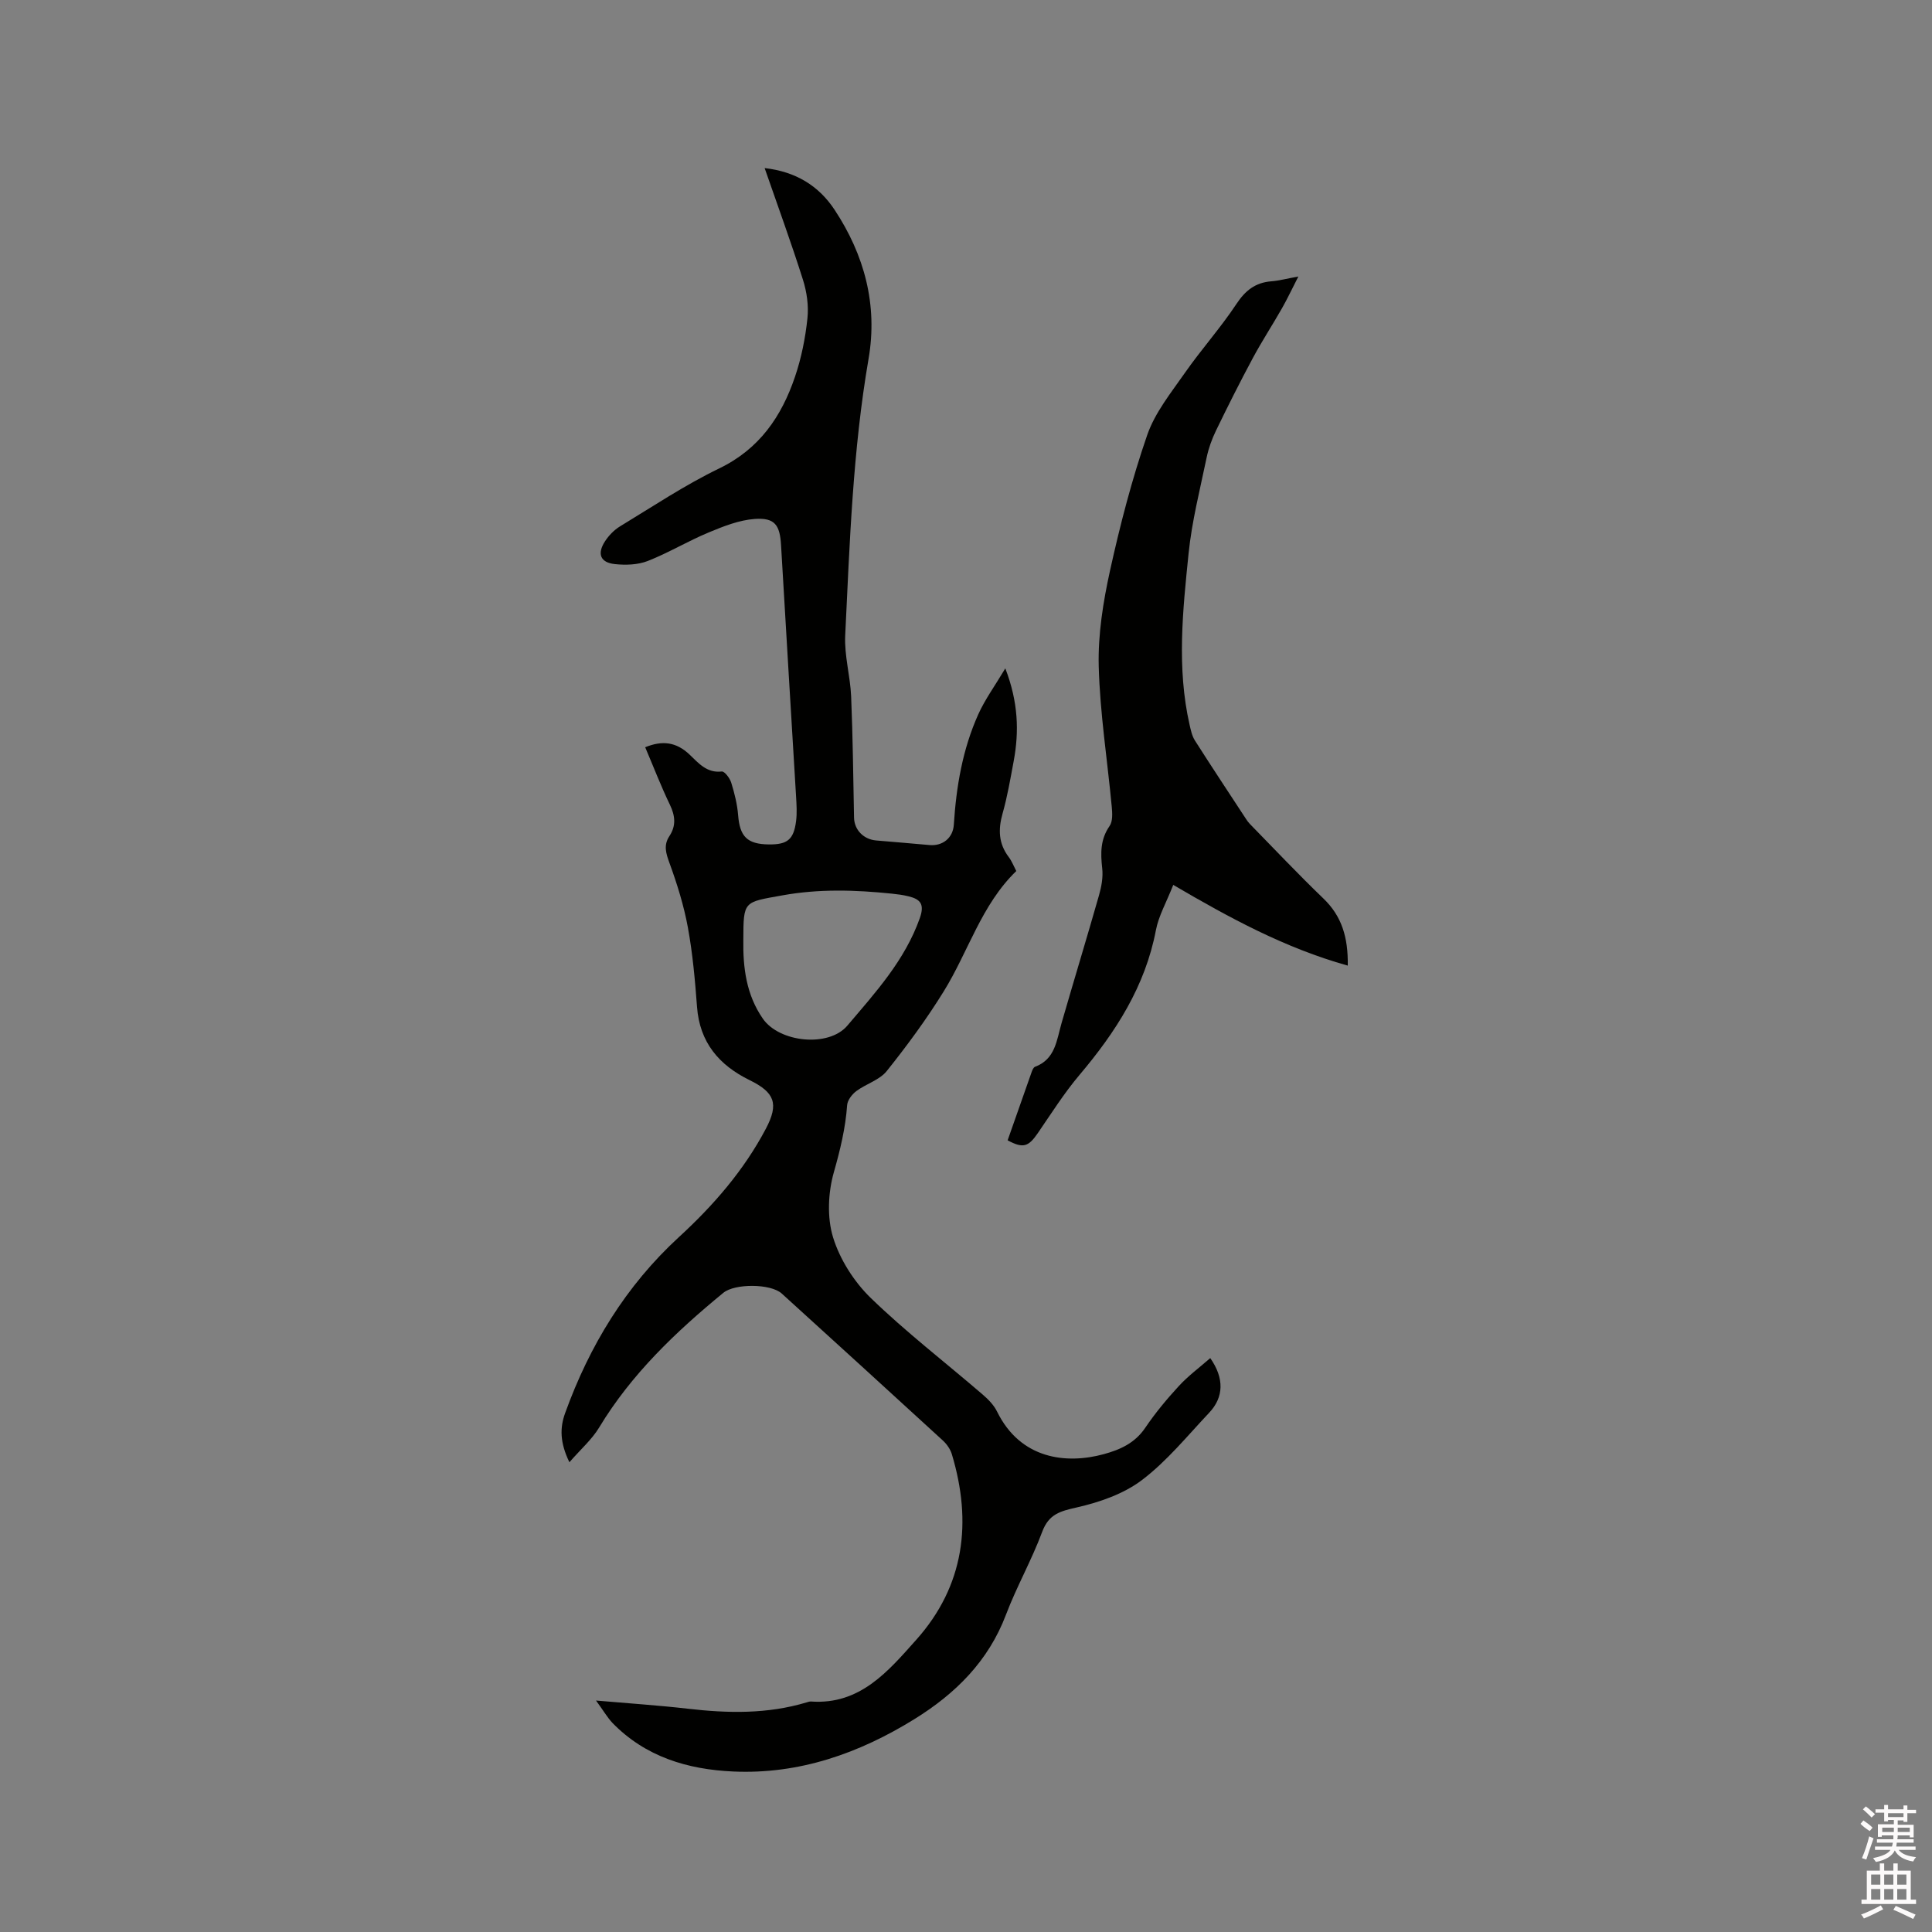
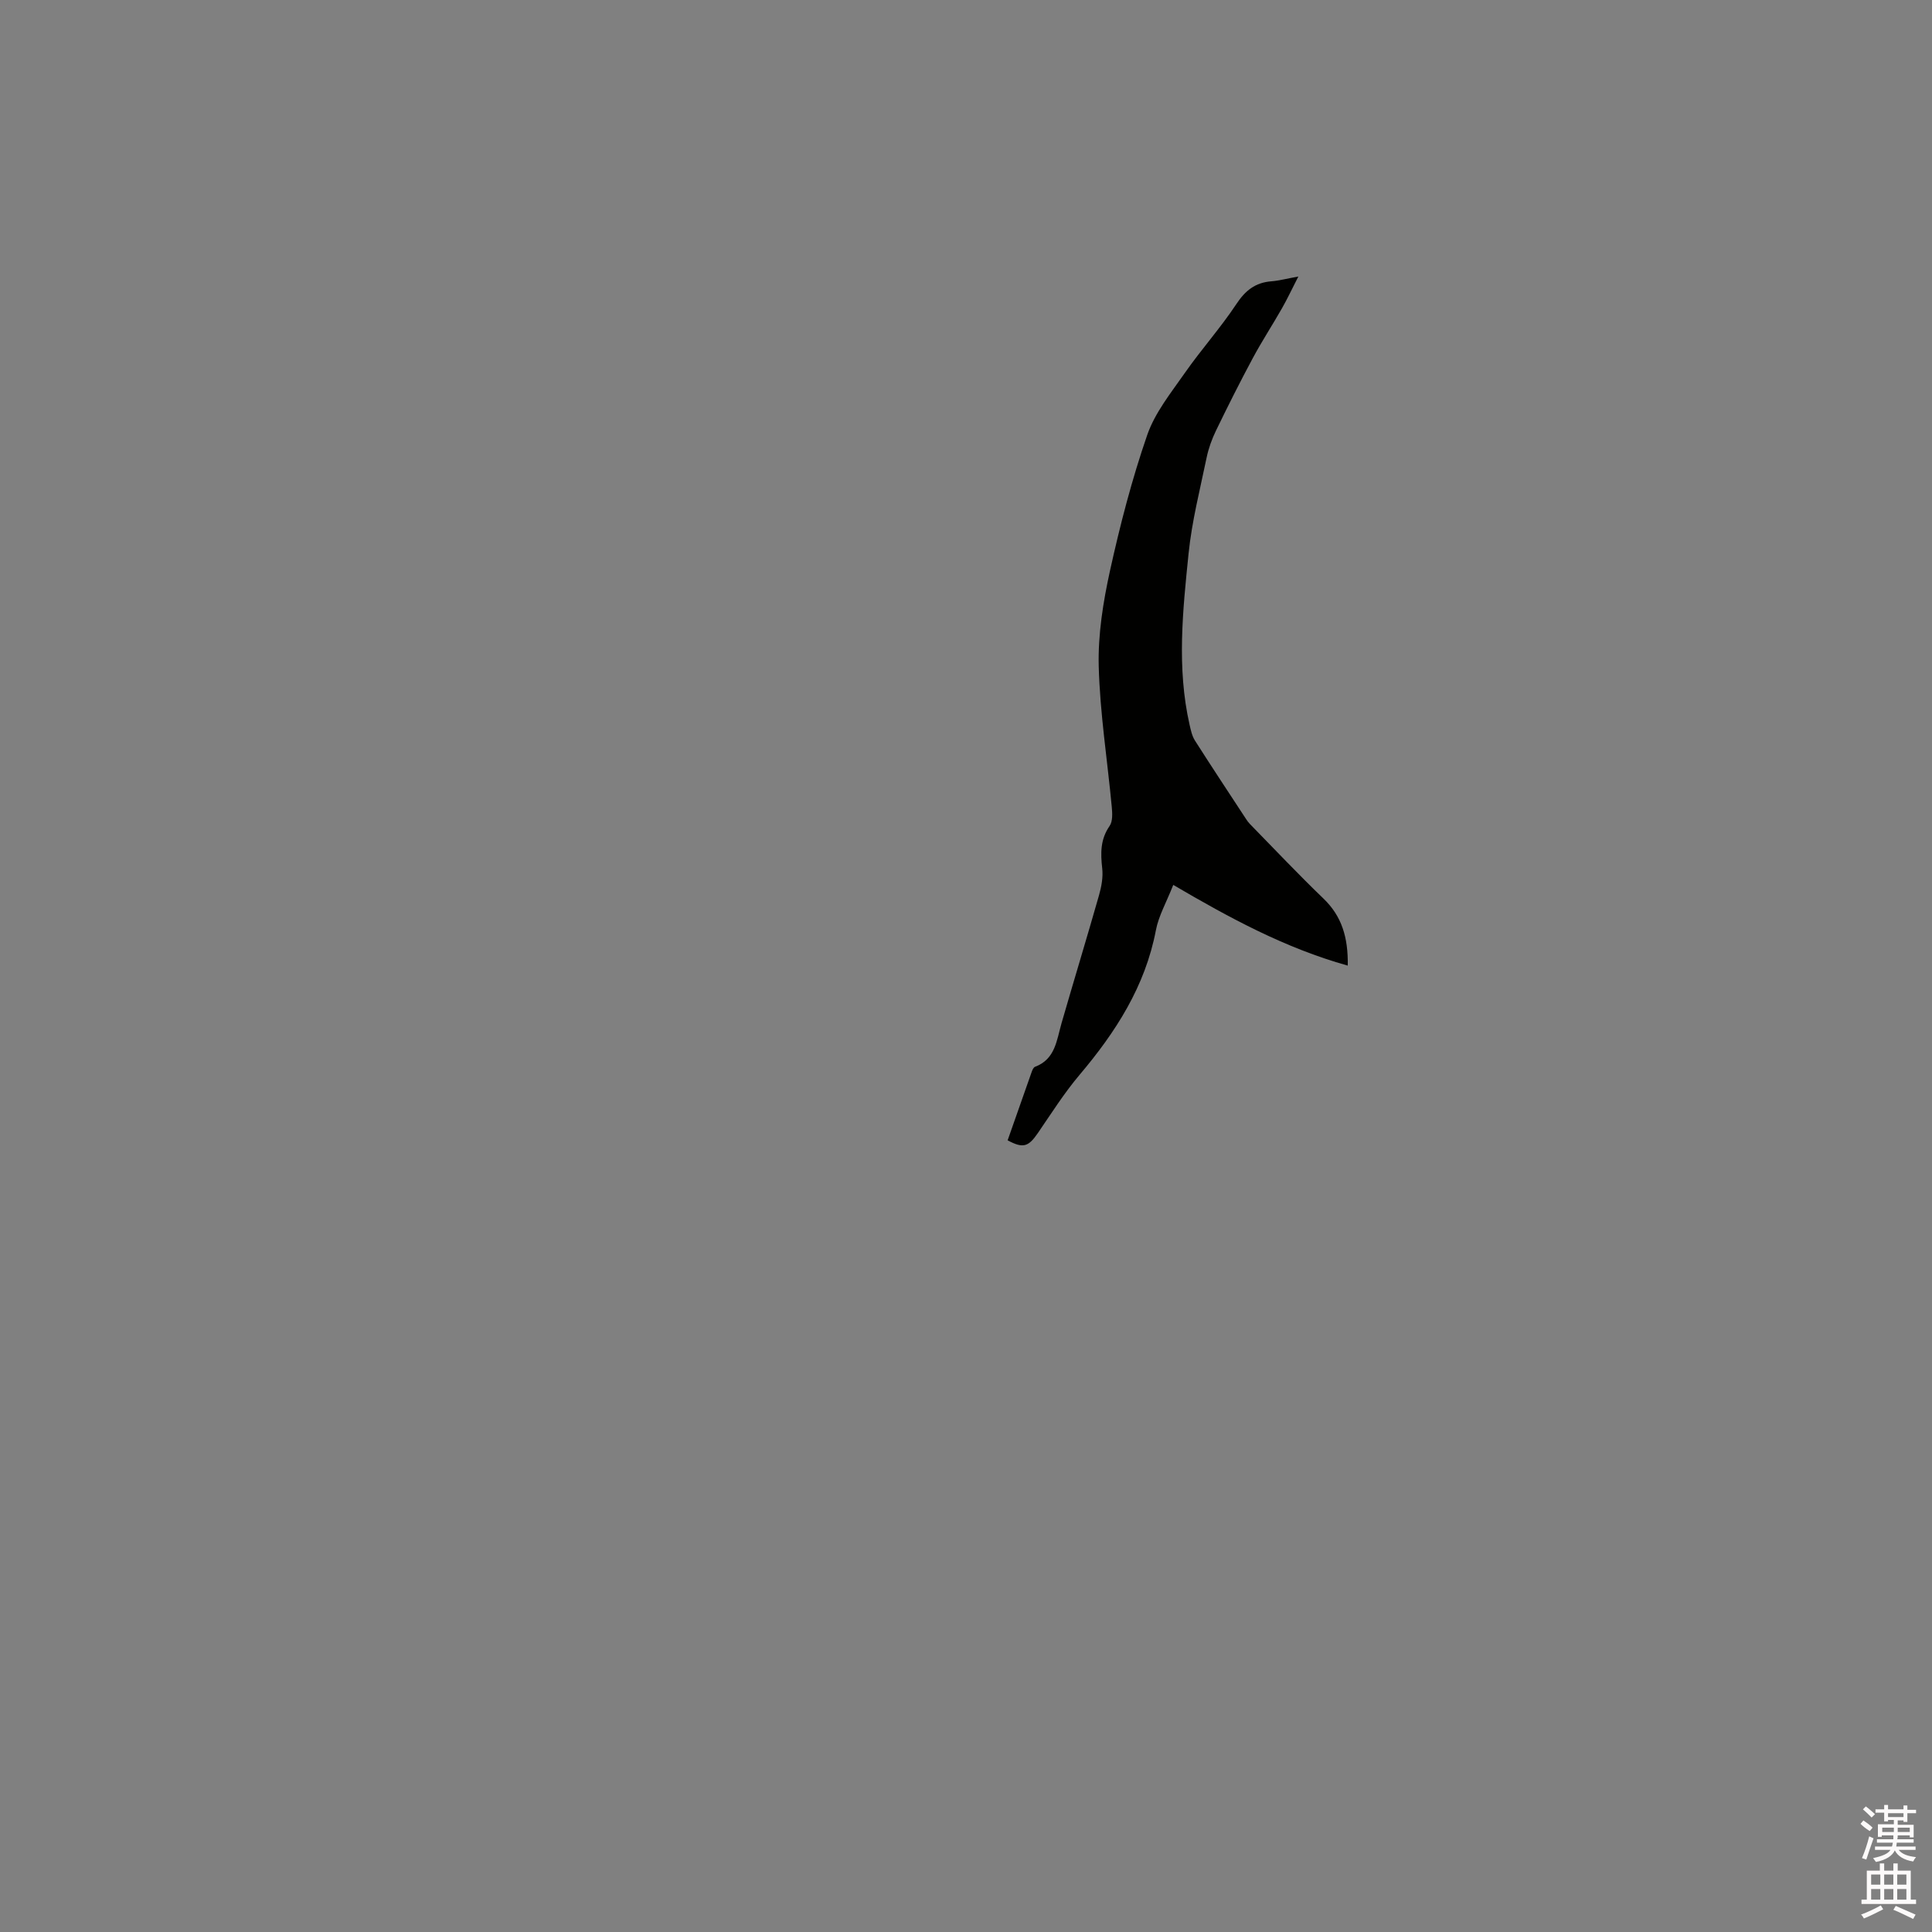
<svg xmlns="http://www.w3.org/2000/svg" enable-background="new 0 0 400 400" viewBox="0 0 400 400">
  <rect x="0" y="0" width="400" height="400" fill="#808080" stroke="none" />
  <path d="m385.2 377.6.6-.7c.6.4 1.3.9 1.9 1.5l-.6.7c-.8-.5-1.4-1-1.9-1.5zm.3 7.1c.6-1.4 1.1-2.9 1.5-4.5.3.1.6.3.9.4-.5 1.4-1 2.9-1.5 4.4zm.2-10.1.6-.6c.7.5 1.3 1.1 1.9 1.6l-.7.7c-.6-.6-1.2-1.2-1.8-1.7zm8.4-.8h.8v.9h1.8v.7h-1.8v1.8h-.8v-.3h-1.2v.9h3.3v2.6h-.8v-.4h-2.5c0 .3 0 .6-.1.8h3.4v.7h-3.5c0 .3-.1.6-.1.8h4v.7h-3.5c.7.9 1.9 1.3 3.6 1.5-.2.2-.4.5-.6.9-1.9-.3-3.2-1.1-3.8-2.3-.5 1.1-1.8 2-3.9 2.4-.2-.3-.4-.5-.6-.8 1.9-.4 3.1-.9 3.6-1.7h-3.2v-.7h3.5c.1-.2.1-.5.2-.8h-3.3v-.7h3.4c0-.2 0-.5 0-.8h-2.4v.3h-.8v-2.6h3.3v-.9h-1.2v.3h-.8v-1.8h-1.8v-.7h1.8v-.9h.8v.9h3.2zm-4.4 5.5h2.4c0-.3 0-.6 0-.9h-2.4zm1.2-3.1h3.2v-.8h-3.2zm4.4 2.2h-2.4v.9h2.5v-.9z" fill="#fcfafa" />
  <path d="m389.2 385.8h.9v1.5h1.9v-1.5h.9v1.5h2.7v6h1.1v.9h-11.3v-.9h1.1v-6h2.7zm.2 8.7.5.8c-1.2.6-2.5 1.3-4 1.9-.2-.3-.3-.6-.6-.8 1.6-.6 3-1.3 4.1-1.9zm-2-4.3h1.9v-2.1h-1.9zm0 3.1h1.9v-2.2h-1.9zm2.7-3.1h1.9v-2.1h-1.9zm0 3.1h1.9v-2.2h-1.9zm2.4 1.3c1.4.6 2.7 1.2 4.1 1.8l-.5.9c-1.5-.7-2.8-1.4-4.1-1.9zm2.2-6.5h-1.9v2.1h1.9zm-1.9 5.2h1.9v-2.2h-1.9z" fill="#fcfafa" />
  <g fill="#010100">
-     <path d="m123.4 352.08c7.02.61 13.03 1 19 1.69 8.28.96 16.48 1.13 24.57-1.3.3-.09.63-.21.93-.19 10.18.73 16.02-6.31 21.8-12.78 9.98-11.18 11.6-24.32 7.38-38.39-.31-1.05-1.04-2.1-1.85-2.85-11.09-10.18-22.23-20.31-33.37-30.44-2.3-2.09-9.73-2.11-12.11-.15-9.86 8.1-19.03 16.82-25.71 27.89-1.49 2.47-3.79 4.47-6.15 7.18-1.98-4.06-1.99-7.13-.89-10.16 5.04-13.97 12.57-26.36 23.57-36.46 7.16-6.57 13.45-13.82 18-22.44 2.73-5.18 1.81-7.51-3.37-10.05-6.35-3.11-10.35-7.82-10.89-15.19-.41-5.49-.9-11.01-1.89-16.41-.83-4.53-2.22-8.99-3.8-13.32-.74-2.03-1.28-3.71-.03-5.6 1.42-2.15 1.21-4.21.1-6.51-1.87-3.89-3.42-7.92-5.11-11.89 3.56-1.46 6.43-1.09 9.18 1.51 1.8 1.7 3.54 3.88 6.67 3.51.58-.07 1.67 1.37 1.96 2.3.68 2.19 1.25 4.47 1.43 6.74.35 4.43 1.87 6.01 6.37 6.06 3.83.04 5.14-1 5.63-4.83.21-1.66.1-3.39 0-5.07-1.03-17.34-2.11-34.69-3.11-52.03-.24-4.16-1.25-5.75-5.42-5.46-3.25.23-6.5 1.52-9.57 2.8-4.29 1.78-8.31 4.22-12.62 5.91-2.06.8-4.57.88-6.81.64-3-.32-3.71-2.13-2.03-4.72.78-1.2 1.88-2.34 3.09-3.08 6.79-4.12 13.44-8.57 20.56-12.01 8.33-4.03 12.9-10.75 15.69-18.99 1.32-3.88 2.14-8 2.57-12.07.28-2.63-.13-5.5-.94-8.04-2.42-7.64-5.17-15.16-7.92-23.08 6.43.73 11.19 3.65 14.48 8.63 6.18 9.36 8.96 19.7 7.04 30.84-3.27 18.97-3.91 38.14-4.84 57.29-.2 4.18 1.05 8.41 1.23 12.63.35 8.36.43 16.73.6 25.09.05 2.53 1.97 4.51 4.59 4.73 3.69.3 7.38.63 11.06.95 2.69.23 4.84-1.46 5.01-4.23.5-7.88 1.81-15.6 5.06-22.83 1.39-3.09 3.43-5.88 5.6-9.52 2.7 7.03 2.87 13.09 1.73 19.22-.68 3.64-1.3 7.31-2.31 10.87-.92 3.28-.82 6.19 1.28 8.96.63.83 1.01 1.84 1.57 2.91-7.22 6.98-9.91 16.64-15 24.88-3.55 5.75-7.59 11.24-11.81 16.52-1.49 1.87-4.28 2.65-6.31 4.16-.89.67-1.83 1.88-1.9 2.91-.34 4.77-1.44 9.28-2.75 13.89-1.2 4.23-1.43 9.36-.16 13.49 1.41 4.58 4.34 9.18 7.8 12.54 7.3 7.07 15.39 13.3 23.11 19.94 1.18 1.01 2.37 2.21 3.04 3.58 4.86 9.89 14.34 10.93 22.09 8.82 3.44-.94 6.46-2.31 8.59-5.46 2.07-3.06 4.46-5.94 6.97-8.66 1.93-2.1 4.27-3.82 6.49-5.77 2.94 4.19 2.8 8.11-.22 11.31-4.51 4.78-8.73 10-13.91 13.93-3.78 2.87-8.76 4.6-13.47 5.67-3.45.78-5.82 1.36-7.2 5.07-2.17 5.84-5.29 11.33-7.5 17.16-3.64 9.62-10.47 16.35-18.91 21.58-11.47 7.11-23.89 11.49-37.57 10.87-9.41-.42-18.17-3.04-25-10.07-1.1-1.18-1.91-2.61-3.39-4.62zm30.5-157.57c-.1 5.82.61 11.44 4.03 16.38 3.42 4.95 13.64 6.02 17.51 1.45 5.8-6.84 11.9-13.5 15-22.26 1.03-2.92.09-3.91-2.35-4.51-1.13-.28-2.29-.43-3.44-.55-7.57-.78-15.08-1.02-22.69.36-7.98 1.44-8.04 1.08-8.06 9.13z" />
    <path d="m279.04 199.92c-13.08-3.67-24.52-9.91-36.13-16.71-1.45 3.68-3.03 6.42-3.59 9.36-2.22 11.66-8.33 21.12-15.82 29.98-3.18 3.76-5.83 7.97-8.63 12.05-1.95 2.84-3.04 3.22-6.25 1.49 1.65-4.69 3.31-9.45 4.99-14.19.14-.38.36-.91.68-1.03 4.21-1.58 4.47-5.49 5.49-9.03 2.55-8.84 5.24-17.64 7.76-26.49.51-1.79.87-3.76.66-5.58-.35-3.13-.4-5.99 1.53-8.76.67-.97.57-2.64.45-3.95-.91-9.7-2.44-19.38-2.7-29.1-.17-6.58.91-13.32 2.33-19.79 2.09-9.48 4.54-18.94 7.71-28.11 1.61-4.65 4.94-8.76 7.82-12.89 3.39-4.85 7.37-9.29 10.63-14.21 1.86-2.82 3.93-4.46 7.26-4.72 1.56-.12 3.09-.54 5.58-.99-1.34 2.61-2.28 4.63-3.38 6.56-1.98 3.48-4.18 6.84-6.07 10.37-2.65 4.93-5.16 9.94-7.6 14.97-.85 1.76-1.54 3.66-1.94 5.58-1.37 6.61-3.06 13.2-3.74 19.89-1.2 11.78-2.47 23.64.21 35.43.25 1.12.51 2.32 1.1 3.26 3.47 5.45 7.04 10.84 10.58 16.24.23.35.48.71.77 1.01 5.06 5.17 10.03 10.44 15.24 15.45 3.83 3.67 5.15 8.07 5.06 13.91z" />
  </g>
</svg>